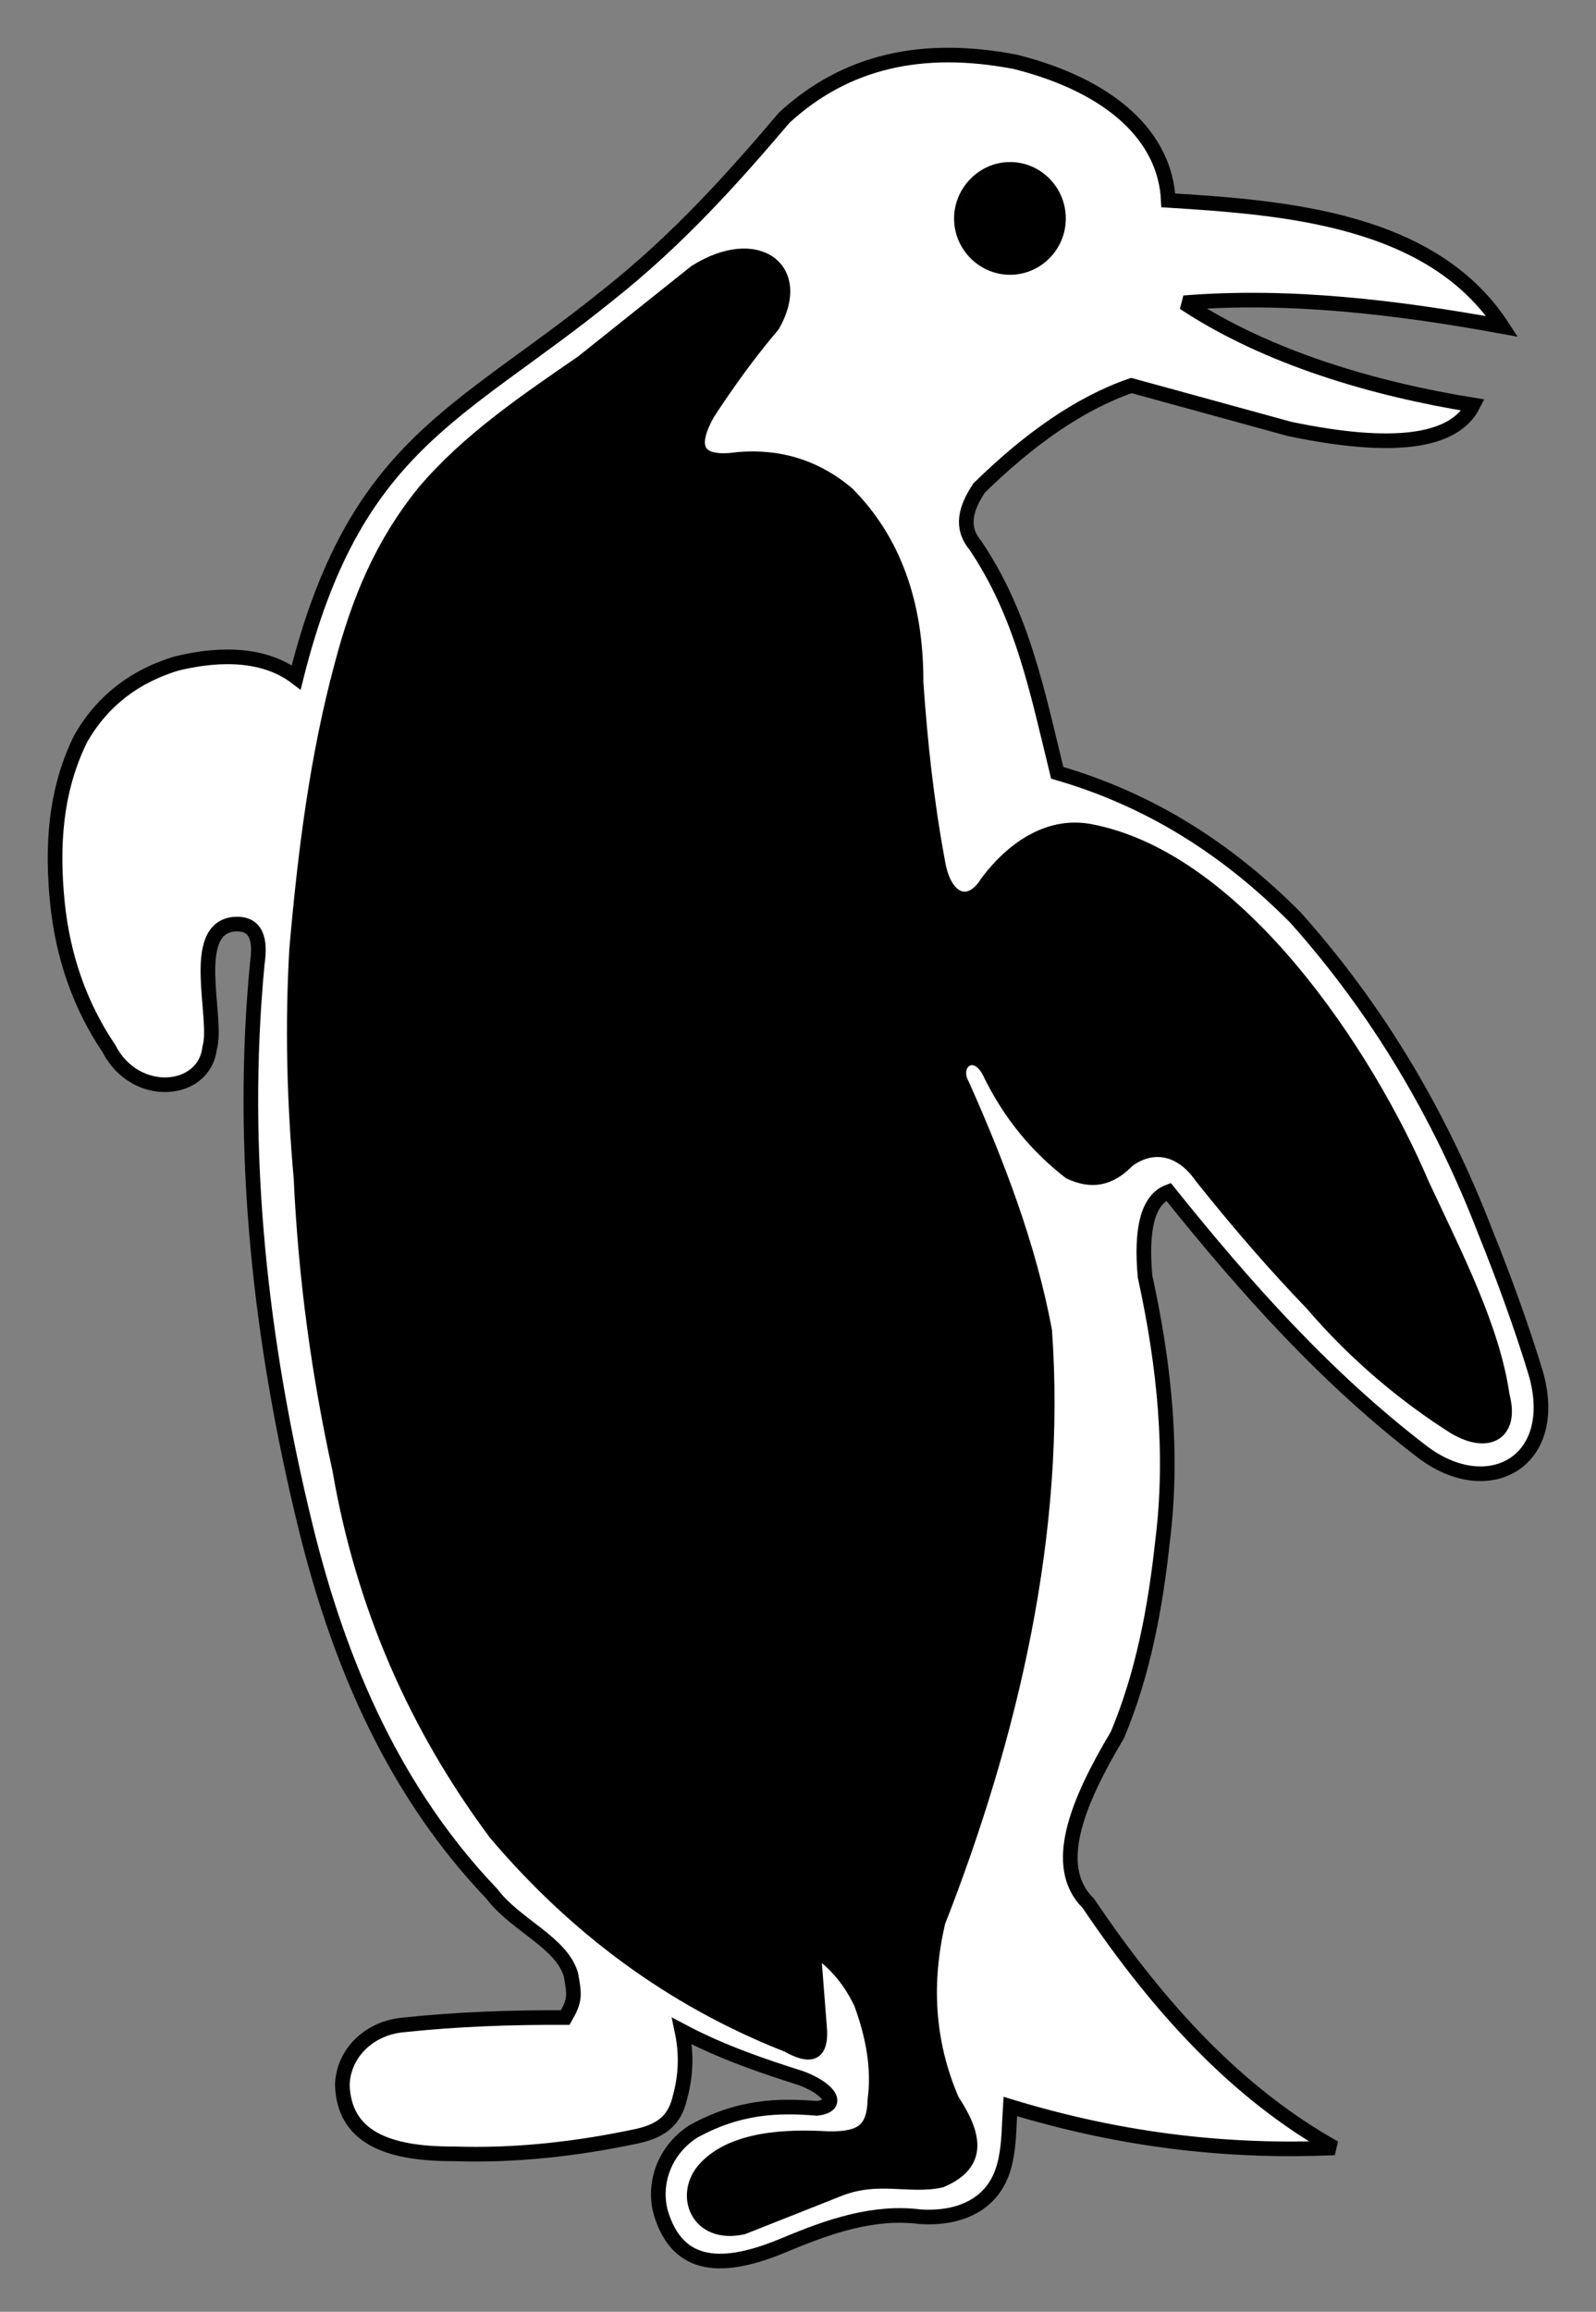
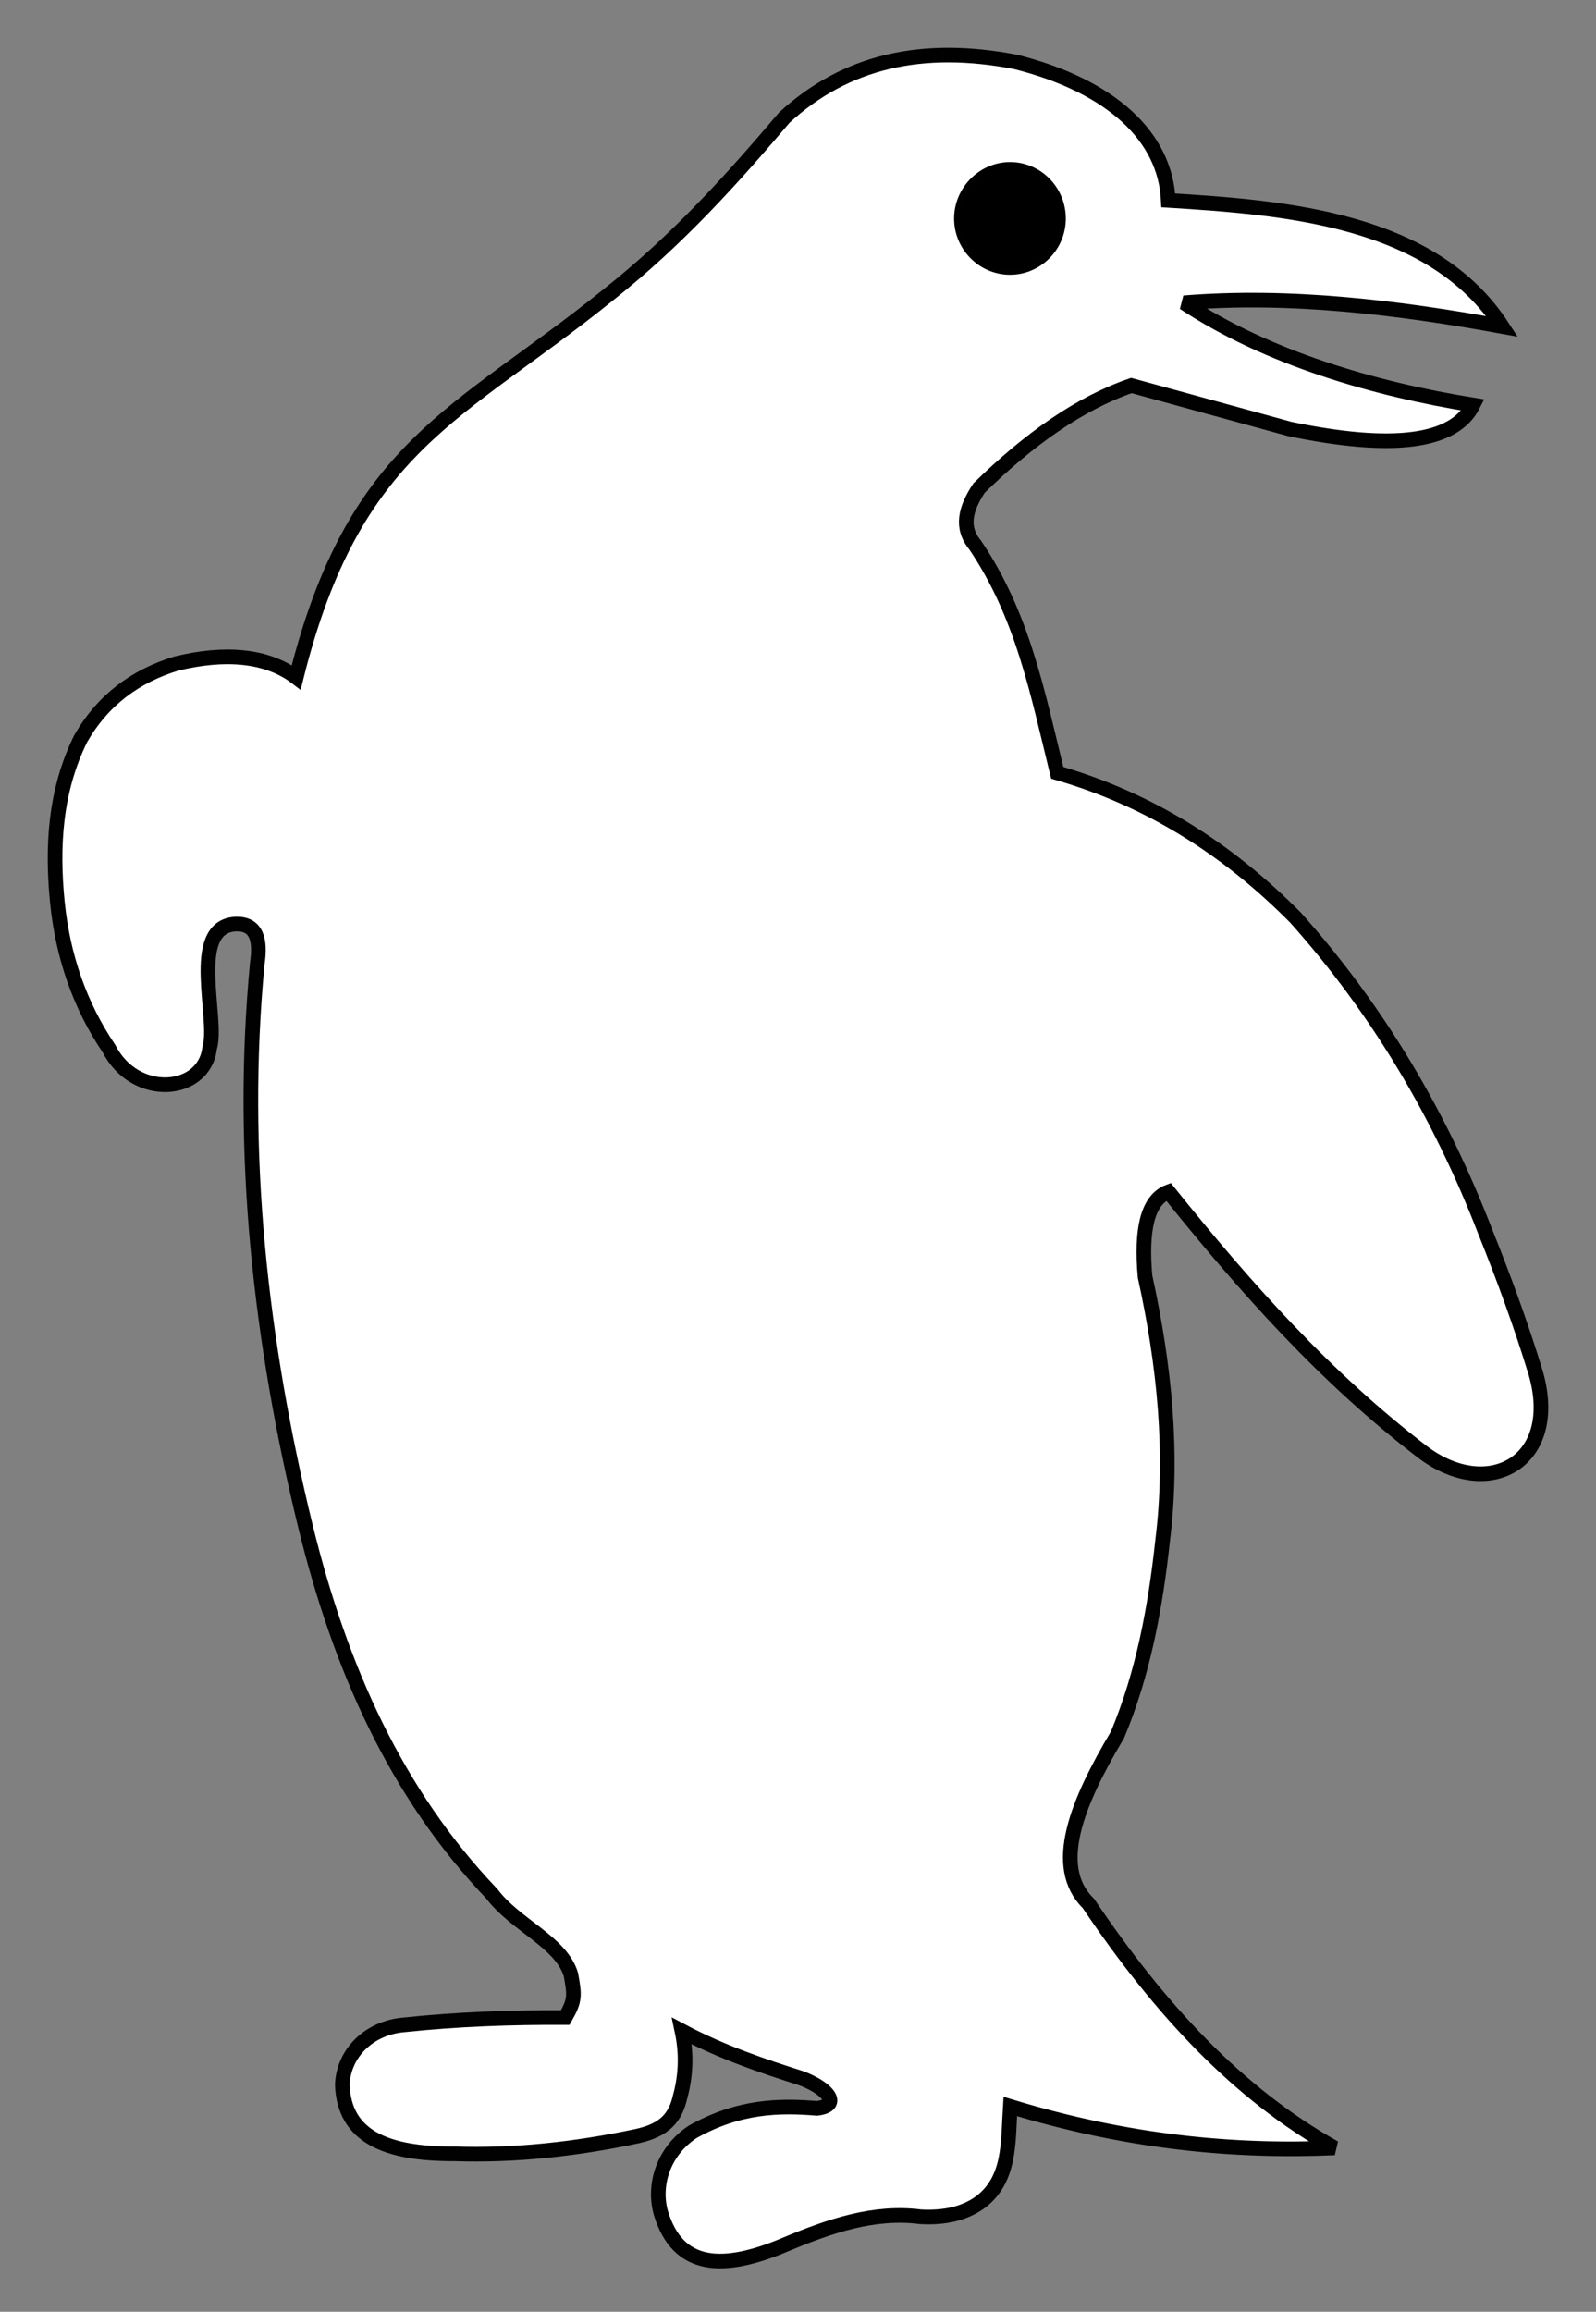
<svg xmlns="http://www.w3.org/2000/svg" width="29" height="42" viewBox="0 0 29 42" fill="none">
  <rect x="0" y="0" width="29" height="42" fill="#808080" stroke="none" />
  <g id="Icon">
    <path id="Vector" fill-rule="evenodd" clip-rule="evenodd" d="M21.228 3.64C23.33 3.772 26.018 3.966 27.296 5.931C25.404 5.586 23.433 5.345 21.513 5.501C23.035 6.508 24.983 7.07 26.767 7.358C26.421 8.039 25.311 8.185 23.433 7.793C22.473 7.528 21.518 7.269 20.558 7.004C19.612 7.33 18.695 7.982 17.791 8.866C17.547 9.234 17.449 9.579 17.721 9.905C18.582 11.181 18.849 12.57 19.21 14.04C20.886 14.526 22.295 15.415 23.541 16.672C25.039 18.349 26.168 20.258 26.983 22.366C27.329 23.226 27.643 24.085 27.905 24.945C28.369 26.557 27.048 27.289 25.845 26.377C24.093 25.035 22.642 23.41 21.232 21.652C20.844 21.799 20.731 22.356 20.806 23.192C21.162 24.813 21.321 26.415 21.125 27.993C20.994 29.203 20.774 30.398 20.305 31.518C19.575 32.742 19.093 33.909 19.776 34.58C21.069 36.499 22.492 38.039 24.248 39.022C22.417 39.102 20.483 38.918 18.357 38.27C18.315 38.918 18.367 39.612 17.791 40.024C17.519 40.213 17.168 40.298 16.728 40.274C15.885 40.165 15.084 40.439 14.279 40.775C13.132 41.262 12.317 41.224 12.008 40.203C11.867 39.702 12.045 39.088 12.589 38.729C13.427 38.261 14.152 38.247 14.845 38.304C15.314 38.247 15.019 37.921 14.541 37.751C13.886 37.543 13.132 37.292 12.392 36.9C12.476 37.297 12.467 37.694 12.359 38.091C12.275 38.459 12.092 38.696 11.577 38.809C10.467 39.045 9.353 39.168 8.243 39.13C7.007 39.135 6.253 38.809 6.22 37.878C6.239 37.302 6.707 36.839 7.34 36.787C8.318 36.683 9.297 36.65 10.271 36.654C10.449 36.343 10.444 36.258 10.374 35.875C10.2 35.284 9.367 34.977 8.936 34.405C7.204 32.591 6.183 30.313 5.551 27.733C4.731 24.378 4.347 20.934 4.675 17.503C4.736 17.092 4.675 16.761 4.258 16.79C3.416 16.865 3.973 18.515 3.809 19.039C3.715 19.871 2.456 19.984 1.978 19.048C1.454 18.273 1.14 17.376 1.042 16.388C0.943 15.396 0.995 14.37 1.468 13.416C1.87 12.717 2.46 12.282 3.205 12.055C4.076 11.842 4.848 11.899 5.382 12.306C6.44 8.072 8.323 7.561 11.048 5.36C12.326 4.348 13.328 3.224 14.251 2.137C15.365 1.112 16.761 0.795 18.46 1.126C20.212 1.57 21.176 2.496 21.228 3.64Z" fill="white" stroke="#010101" stroke-width="0.266" stroke-miterlimit="2.613" />
    <path id="Vector_2" fill-rule="evenodd" clip-rule="evenodd" d="M18.353 2.992C18.887 2.992 19.318 3.432 19.318 3.97C19.318 4.509 18.882 4.944 18.353 4.944C17.819 4.944 17.384 4.504 17.384 3.97C17.384 3.436 17.824 2.992 18.353 2.992Z" fill="black" stroke="#010101" stroke-width="0.096" stroke-miterlimit="2.613" />
-     <path id="Vector_3" fill-rule="evenodd" clip-rule="evenodd" d="M12.626 4.925C13.755 4.211 14.654 4.873 14.059 5.917C13.642 6.409 13.249 6.947 12.874 7.524C12.547 8.11 12.673 8.384 13.258 8.341C14.078 8.233 14.799 8.436 15.412 8.956C16.241 9.792 16.672 10.931 16.667 12.396C16.742 13.482 16.859 14.569 17.061 15.656C17.178 16.365 17.618 16.516 17.922 16.02C18.414 15.368 19.079 14.938 19.823 15.084C22.525 15.604 24.866 19.176 25.859 21.51C26.458 22.796 27.142 24.114 27.32 25.357C27.503 26.042 27.053 26.316 26.425 25.947C25.559 25.399 24.642 24.653 23.822 23.694C23.209 23.06 22.53 22.285 21.818 21.392C21.457 20.868 20.947 20.773 20.507 21.095C20.165 21.449 19.828 21.496 19.43 21.312C18.84 20.854 18.329 20.258 17.95 19.464C17.697 19.011 17.295 19.327 17.501 19.696C18.161 21.175 18.718 22.649 19.004 24.171C19.266 27.814 18.39 31.542 17.065 34.925C16.817 35.998 16.855 37.075 17.318 38.148C17.721 38.762 17.866 39.31 17.103 39.632C16.517 39.764 15.937 39.499 15.202 39.811L13.507 40.482C12.654 40.676 12.345 39.863 12.804 39.376C13.315 38.828 14.293 38.786 15.056 38.833C15.623 38.838 15.862 38.71 15.876 38.143C15.951 37.586 15.848 37.004 15.628 36.404C15.436 35.993 15.159 35.667 14.804 35.426L14.911 36.801C14.967 37.373 14.71 37.401 14.307 37.174C12.167 36.333 10.425 35.01 8.993 33.323C7.56 31.4 6.581 29.208 6.15 26.699C5.776 24.998 5.532 23.24 5.448 21.411C5.322 20.003 5.289 18.614 5.368 17.248C5.523 15.462 5.743 13.728 6.192 12.069C6.506 10.879 6.932 9.863 7.696 8.922C8.506 7.968 9.578 7.25 10.571 6.565L12.626 4.925Z" fill="black" stroke="black" stroke-width="0.222" stroke-miterlimit="2.613" />
    <path id="Vector_4" fill-rule="evenodd" clip-rule="evenodd" d="M4.896 13.071C4.929 14.073 4.826 15.098 4.653 16.095C4.315 16.057 3.96 15.982 3.594 16.218C3.304 16.355 3.215 16.747 3.215 17.258L3.243 18.628C3.196 18.968 2.78 19.081 2.536 18.793C2.101 18.311 1.866 17.569 1.721 16.714C1.571 15.883 1.618 15.07 1.829 14.333C2.171 13.208 3.079 12.679 4.194 12.684C4.531 12.641 4.868 12.717 4.896 13.071Z" fill="white" stroke="white" stroke-width="0.222" stroke-miterlimit="2.613" />
    <path id="Vector_5" fill-rule="evenodd" clip-rule="evenodd" d="M7.517 37.335C6.539 37.444 6.623 38.365 7.517 38.526C8.711 38.696 9.961 38.592 11.155 38.403C11.446 38.351 11.703 38.266 11.816 38.072C11.998 37.585 11.961 36.773 11.521 36.343C11.282 36.083 10.973 36.173 10.903 36.574L10.851 37.24C9.755 37.136 8.641 37.203 7.517 37.335Z" fill="white" stroke="white" stroke-width="0.222" stroke-miterlimit="2.613" />
  </g>
</svg>